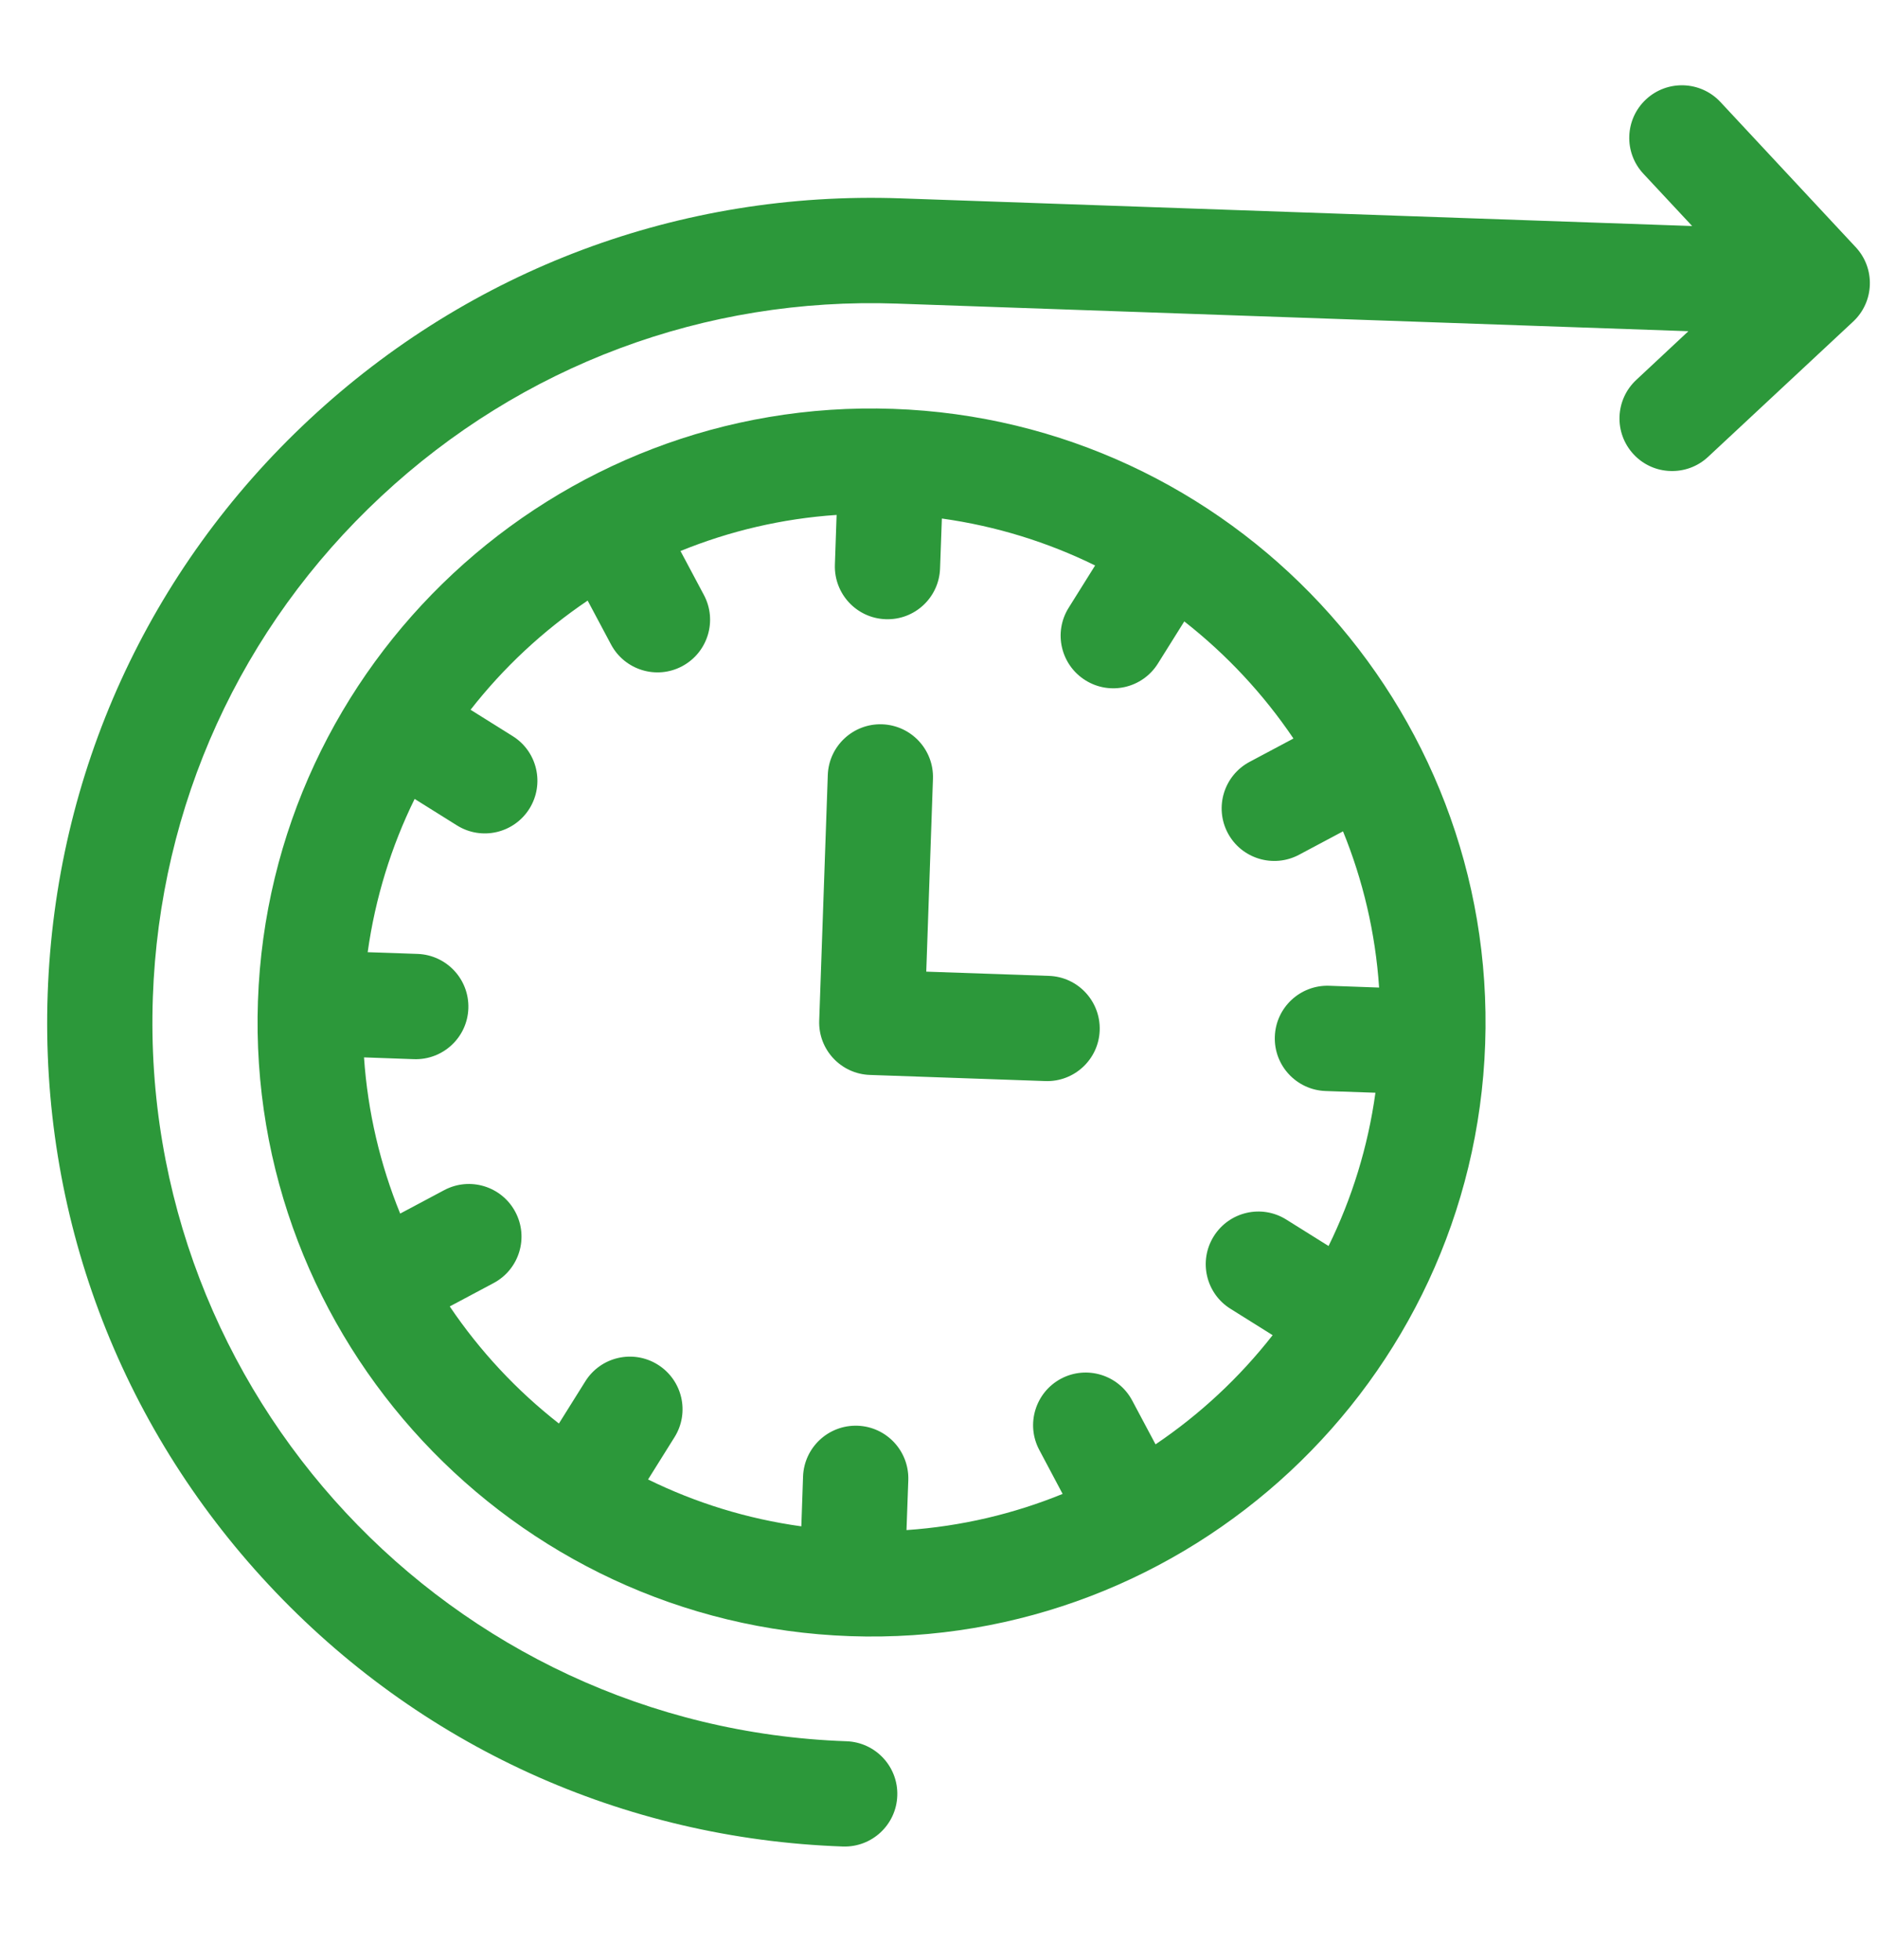
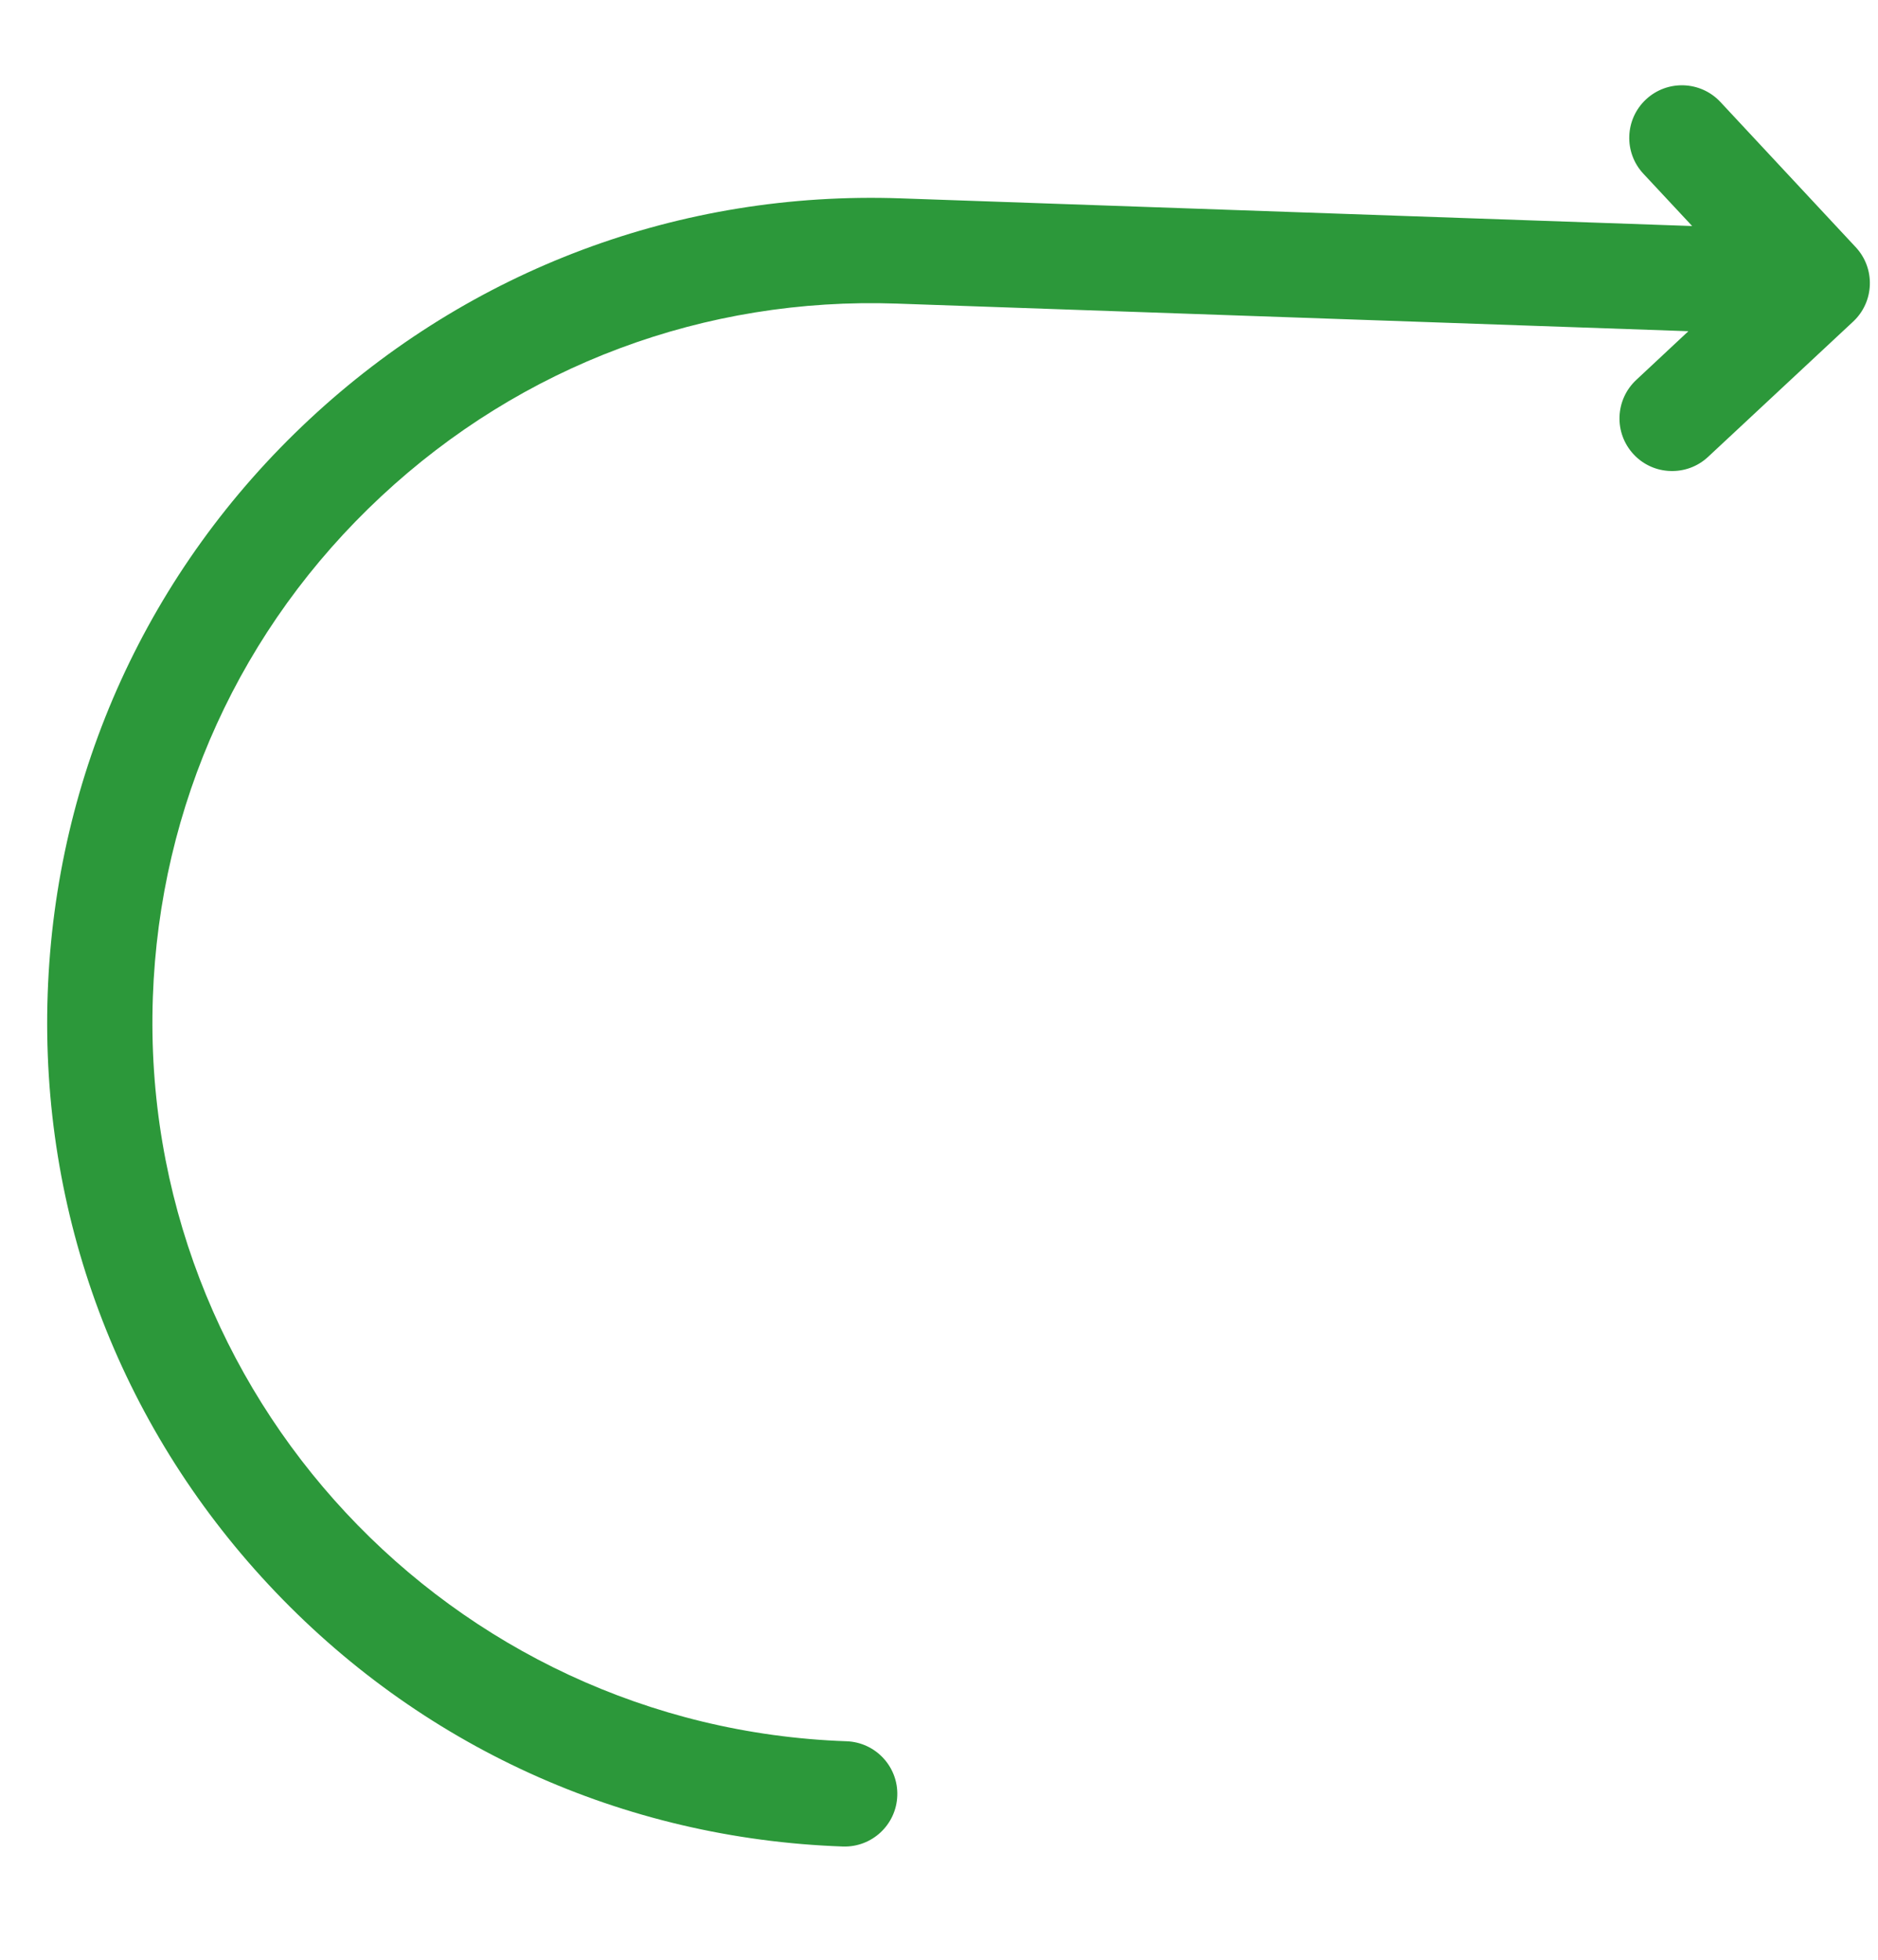
<svg xmlns="http://www.w3.org/2000/svg" width="23" height="24" viewBox="0 0 23 24" fill="none">
-   <path d="M10.937 5.007C6.793 4.862 3.304 8.115 3.159 12.259C3.015 16.403 6.268 19.892 10.412 20.037C14.556 20.181 18.045 16.928 18.189 12.784C18.334 8.64 15.081 5.151 10.937 5.007ZM16.89 12.094L16.279 12.072C15.924 12.06 15.625 12.338 15.613 12.694C15.6 13.05 15.879 13.348 16.234 13.361L16.845 13.382C16.753 14.048 16.556 14.679 16.271 15.259L15.753 14.935C15.451 14.746 15.054 14.838 14.865 15.14C14.676 15.442 14.768 15.84 15.07 16.028L15.586 16.351C15.181 16.869 14.697 17.32 14.152 17.688L13.866 17.151C13.699 16.837 13.309 16.717 12.994 16.884C12.68 17.052 12.561 17.442 12.728 17.756L13.014 18.295C12.416 18.539 11.773 18.692 11.102 18.738L11.124 18.127C11.136 17.771 10.858 17.472 10.502 17.46C10.146 17.448 9.848 17.726 9.835 18.082L9.814 18.692C9.148 18.6 8.517 18.403 7.937 18.118L8.261 17.6C8.45 17.298 8.358 16.901 8.056 16.712C7.754 16.523 7.356 16.615 7.168 16.917L6.845 17.433C6.327 17.028 5.876 16.544 5.508 15.999L6.045 15.713C6.359 15.546 6.479 15.156 6.311 14.841C6.144 14.527 5.754 14.408 5.44 14.575L4.901 14.862C4.657 14.263 4.504 13.62 4.458 12.949L5.069 12.971C5.425 12.983 5.724 12.705 5.736 12.349C5.748 11.993 5.47 11.695 5.114 11.682L4.503 11.661C4.596 10.995 4.793 10.364 5.078 9.784L5.596 10.108C5.898 10.297 6.295 10.205 6.484 9.903C6.672 9.601 6.581 9.203 6.279 9.015L5.763 8.692C6.168 8.174 6.652 7.723 7.197 7.355L7.483 7.892C7.65 8.206 8.04 8.326 8.354 8.159C8.669 7.991 8.788 7.601 8.621 7.287L8.334 6.748C8.933 6.504 9.576 6.351 10.246 6.306L10.225 6.916C10.213 7.272 10.491 7.571 10.847 7.583C11.203 7.596 11.501 7.317 11.513 6.961L11.535 6.35C12.201 6.443 12.832 6.64 13.412 6.925L13.088 7.443C12.899 7.745 12.991 8.142 13.293 8.331C13.595 8.52 13.992 8.428 14.181 8.126L14.504 7.61C15.021 8.015 15.473 8.499 15.841 9.044L15.304 9.33C14.99 9.497 14.87 9.887 15.037 10.202C15.204 10.516 15.595 10.635 15.909 10.468L16.448 10.181C16.692 10.78 16.845 11.423 16.89 12.094Z" fill="#2C983A" />
  <path d="M22.727 3.027L21.07 1.249C20.827 0.989 20.419 0.975 20.159 1.217C19.898 1.46 19.884 1.868 20.127 2.128L20.724 2.768L11.028 2.429C8.332 2.335 5.761 3.297 3.789 5.136C1.816 6.976 0.678 9.473 0.584 12.169C0.49 14.864 1.451 17.435 3.29 19.407C5.13 21.38 7.627 22.518 10.323 22.613C10.678 22.625 10.977 22.347 10.989 21.991C11.002 21.635 10.723 21.337 10.368 21.324C5.514 21.155 1.702 17.068 1.872 12.213C1.954 9.862 2.947 7.683 4.668 6.079C6.389 4.474 8.631 3.636 10.983 3.718L20.678 4.056L20.039 4.653C19.779 4.896 19.764 5.303 20.007 5.564C20.128 5.694 20.291 5.763 20.456 5.768C20.621 5.774 20.788 5.717 20.918 5.596L22.696 3.938C22.956 3.695 22.97 3.287 22.727 3.027Z" fill="#2C983A" />
-   <path d="M12.847 11.951L11.344 11.899L11.426 9.537C11.438 9.181 11.16 8.883 10.804 8.87C10.449 8.858 10.15 9.136 10.138 9.492L10.033 12.498C10.02 12.854 10.299 13.152 10.654 13.164L12.802 13.239C13.157 13.252 13.456 12.973 13.468 12.618C13.48 12.262 13.202 11.963 12.847 11.951Z" fill="#2C983A" />
</svg>